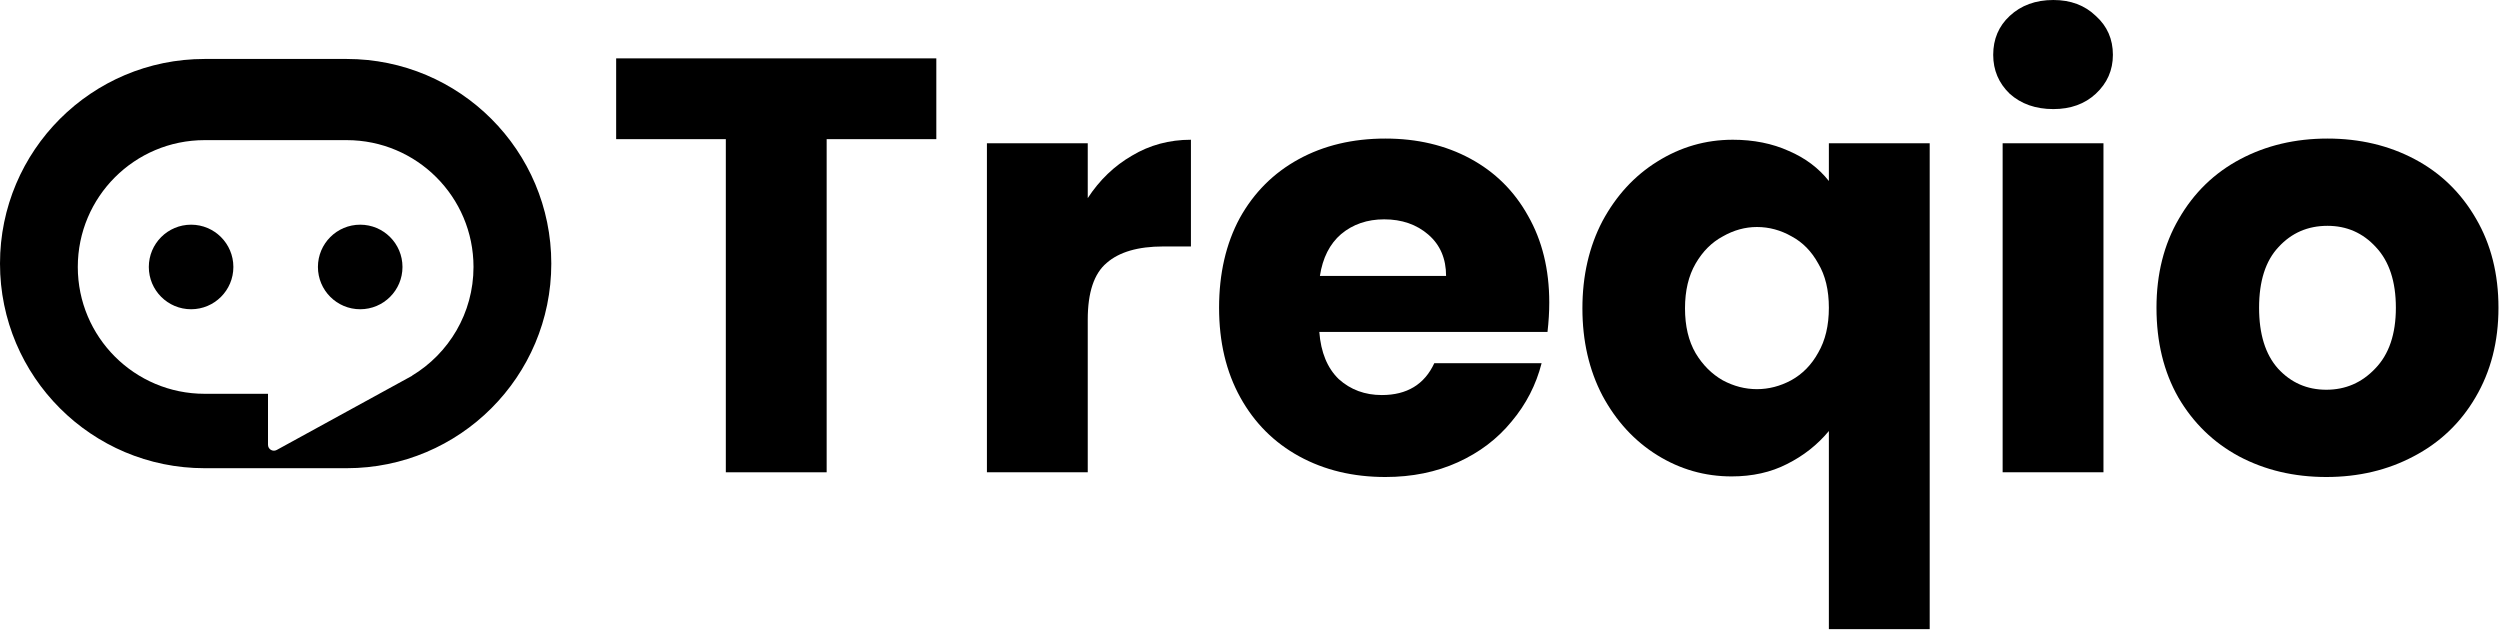
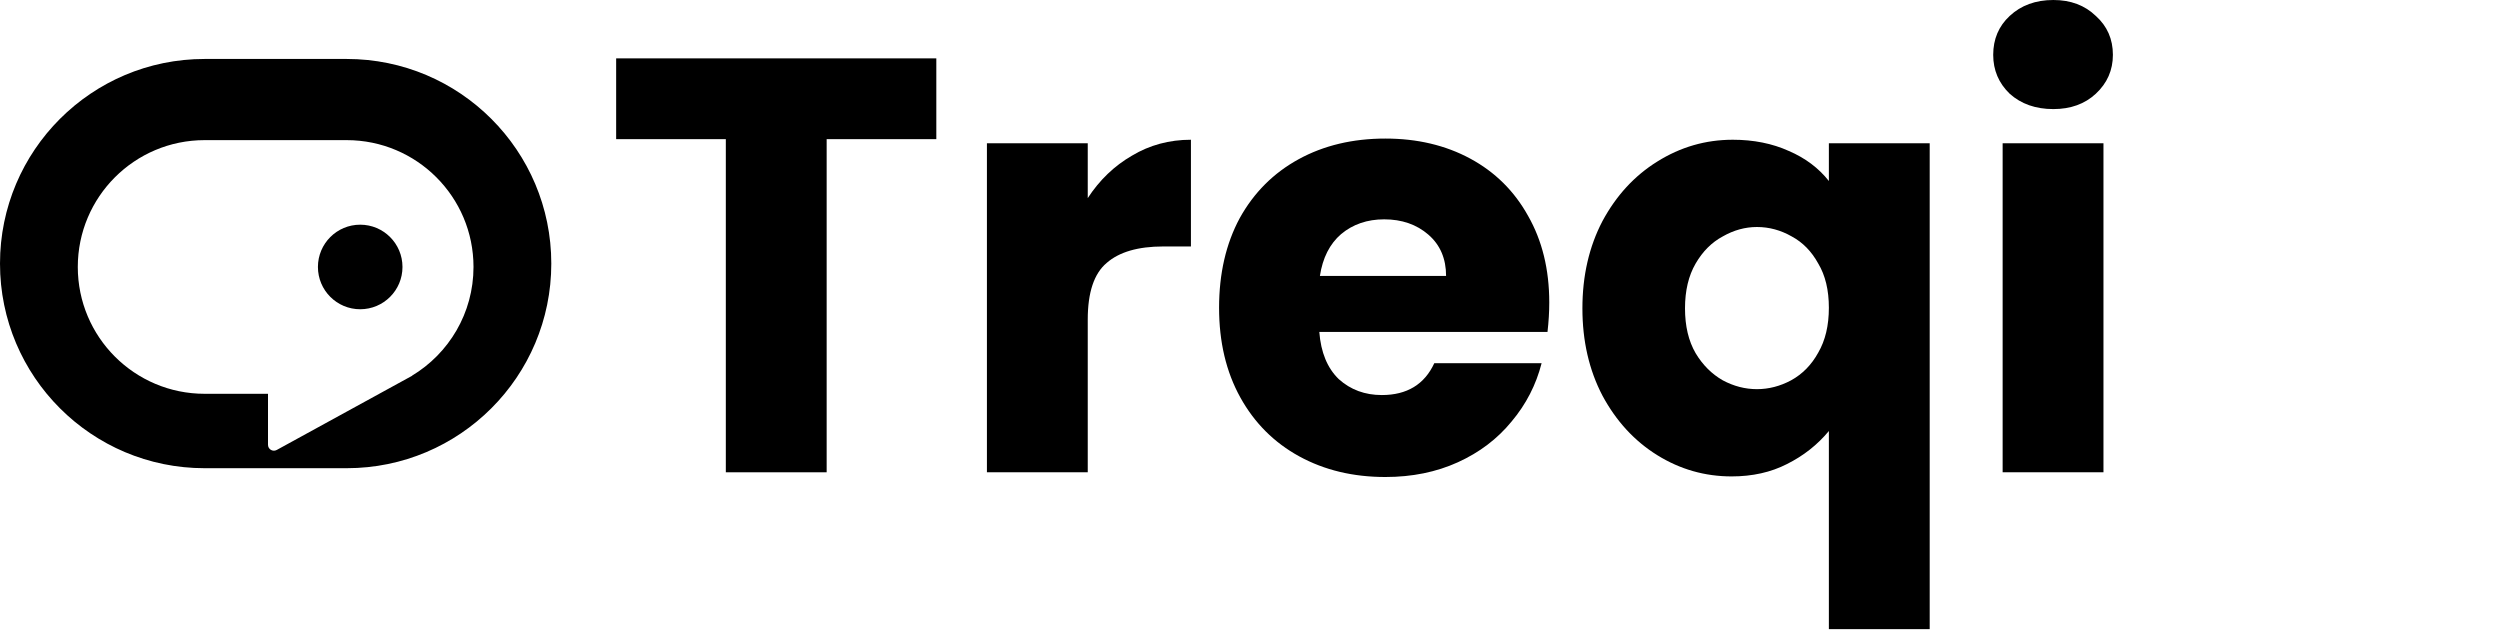
<svg xmlns="http://www.w3.org/2000/svg" width="848" height="214" viewBox="0 0 848 214" fill="none">
-   <path d="M789.08 161.8C778.146 161.8 768.28 159.467 759.48 154.8C750.813 150.133 743.946 143.467 738.88 134.8C733.946 126.133 731.48 116 731.48 104.4C731.48 92.933 734.013 82.867 739.08 74.2C744.146 65.4 751.08 58.667 759.88 54C768.68 49.333 778.546 47 789.48 47C800.413 47 810.28 49.333 819.08 54C827.88 58.667 834.813 65.4 839.88 74.2C844.946 82.867 847.48 92.933 847.48 104.4C847.48 115.867 844.88 126 839.68 134.8C834.613 143.467 827.613 150.133 818.68 154.8C809.88 159.467 800.013 161.8 789.08 161.8ZM789.08 132.2C795.613 132.2 801.146 129.8 805.68 125C810.346 120.2 812.68 113.333 812.68 104.4C812.68 95.467 810.413 88.6 805.88 83.8C801.48 79 796.013 76.6 789.48 76.6C782.813 76.6 777.28 79 772.88 83.8C768.48 88.467 766.28 95.333 766.28 104.4C766.28 113.333 768.413 120.2 772.68 125C777.08 129.8 782.546 132.2 789.08 132.2Z" fill="black" />
  <path d="M696.495 37C690.495 37 685.562 35.267 681.695 31.8C677.962 28.2 676.095 23.8 676.095 18.6C676.095 13.267 677.962 8.867 681.695 5.4C685.562 1.8 690.495 0 696.495 0C702.362 0 707.162 1.8 710.895 5.4C714.762 8.867 716.695 13.267 716.695 18.6C716.695 23.8 714.762 28.2 710.895 31.8C707.162 35.267 702.362 37 696.495 37ZM713.495 48.6V160.2H679.295V48.6H713.495Z" fill="black" />
  <path d="M536.753 104.6C536.753 93.533 539.02 83.667 543.553 75C548.22 66.333 554.42 59.6 562.153 54.8C570.02 49.867 578.553 47.4 587.753 47.4C594.82 47.4 601.153 48.667 606.753 51.2C612.353 53.6 616.886 57 620.353 61.4V48.6H654.553V213.4H620.353V146.2C616.486 150.867 611.753 154.6 606.153 157.4C600.686 160.2 594.42 161.6 587.353 161.6C578.286 161.6 569.886 159.2 562.153 154.4C554.42 149.6 548.22 142.867 543.553 134.2C539.02 125.533 536.753 115.667 536.753 104.6ZM620.353 104.4C620.353 98.4 619.153 93.4 616.753 89.4C614.486 85.267 611.486 82.2 607.753 80.2C604.02 78.067 600.086 77 595.953 77C591.953 77 588.086 78.067 584.353 80.2C580.62 82.2 577.553 85.267 575.153 89.4C572.753 93.533 571.553 98.6 571.553 104.6C571.553 110.6 572.753 115.667 575.153 119.8C577.553 123.8 580.62 126.867 584.353 129C588.086 131 591.953 132 595.953 132C599.953 132 603.82 131 607.553 129C611.42 126.867 614.486 123.733 616.753 119.6C619.153 115.467 620.353 110.4 620.353 104.4Z" fill="black" />
  <path d="M525.511 102.6C525.511 105.8 525.311 109.133 524.911 112.6H447.511C448.044 119.533 450.244 124.867 454.111 128.6C458.111 132.2 462.978 134 468.711 134C477.244 134 483.178 130.4 486.511 123.2H522.911C521.044 130.533 517.644 137.133 512.711 143C507.911 148.867 501.844 153.467 494.511 156.8C487.178 160.133 478.978 161.8 469.911 161.8C458.978 161.8 449.244 159.467 440.711 154.8C432.178 150.133 425.511 143.467 420.711 134.8C415.911 126.133 413.511 116 413.511 104.4C413.511 92.8 415.844 82.667 420.511 74C425.311 65.333 431.978 58.667 440.511 54C449.044 49.333 458.844 47 469.911 47C480.711 47 490.311 49.267 498.711 53.8C507.111 58.333 513.644 64.8 518.311 73.2C523.111 81.6 525.511 91.4 525.511 102.6ZM490.511 93.6C490.511 87.733 488.511 83.067 484.511 79.6C480.511 76.133 475.511 74.4 469.511 74.4C463.778 74.4 458.911 76.067 454.911 79.4C451.044 82.733 448.644 87.467 447.711 93.6H490.511Z" fill="black" />
  <path d="M368.964 67.2C372.964 61.067 377.964 56.267 383.964 52.8C389.964 49.2 396.631 47.4 403.964 47.4V83.6H394.564C386.031 83.6 379.631 85.467 375.364 89.2C371.097 92.8 368.964 99.2 368.964 108.4V160.2H334.764V48.6H368.964V67.2Z" fill="black" />
  <path d="M317.6 19.8V47.2H280.4V160.2H246.2V47.2H209V19.8H317.6Z" fill="black" />
  <path d="M117.592 20C155.925 20 187 51.075 187 89.408C187 127.741 155.925 158.815 117.592 158.815H69.408C31.075 158.815 0 127.741 0 89.408C0 51.075 31.075 20 69.408 20H117.592ZM69.408 47.533C45.648 47.533 26.387 66.795 26.387 90.555C26.387 114.315 45.648 133.576 69.408 133.576H90.905V150.876C90.906 152.396 92.534 153.36 93.866 152.63L139.817 127.448L139.719 127.454C152.236 119.932 160.613 106.222 160.613 90.555C160.613 66.795 141.352 47.533 117.592 47.533H69.408Z" fill="black" />
-   <circle cx="64.819" cy="90.555" r="14.341" fill="black" />
  <circle cx="122.181" cy="90.555" r="14.341" fill="black" />
</svg>